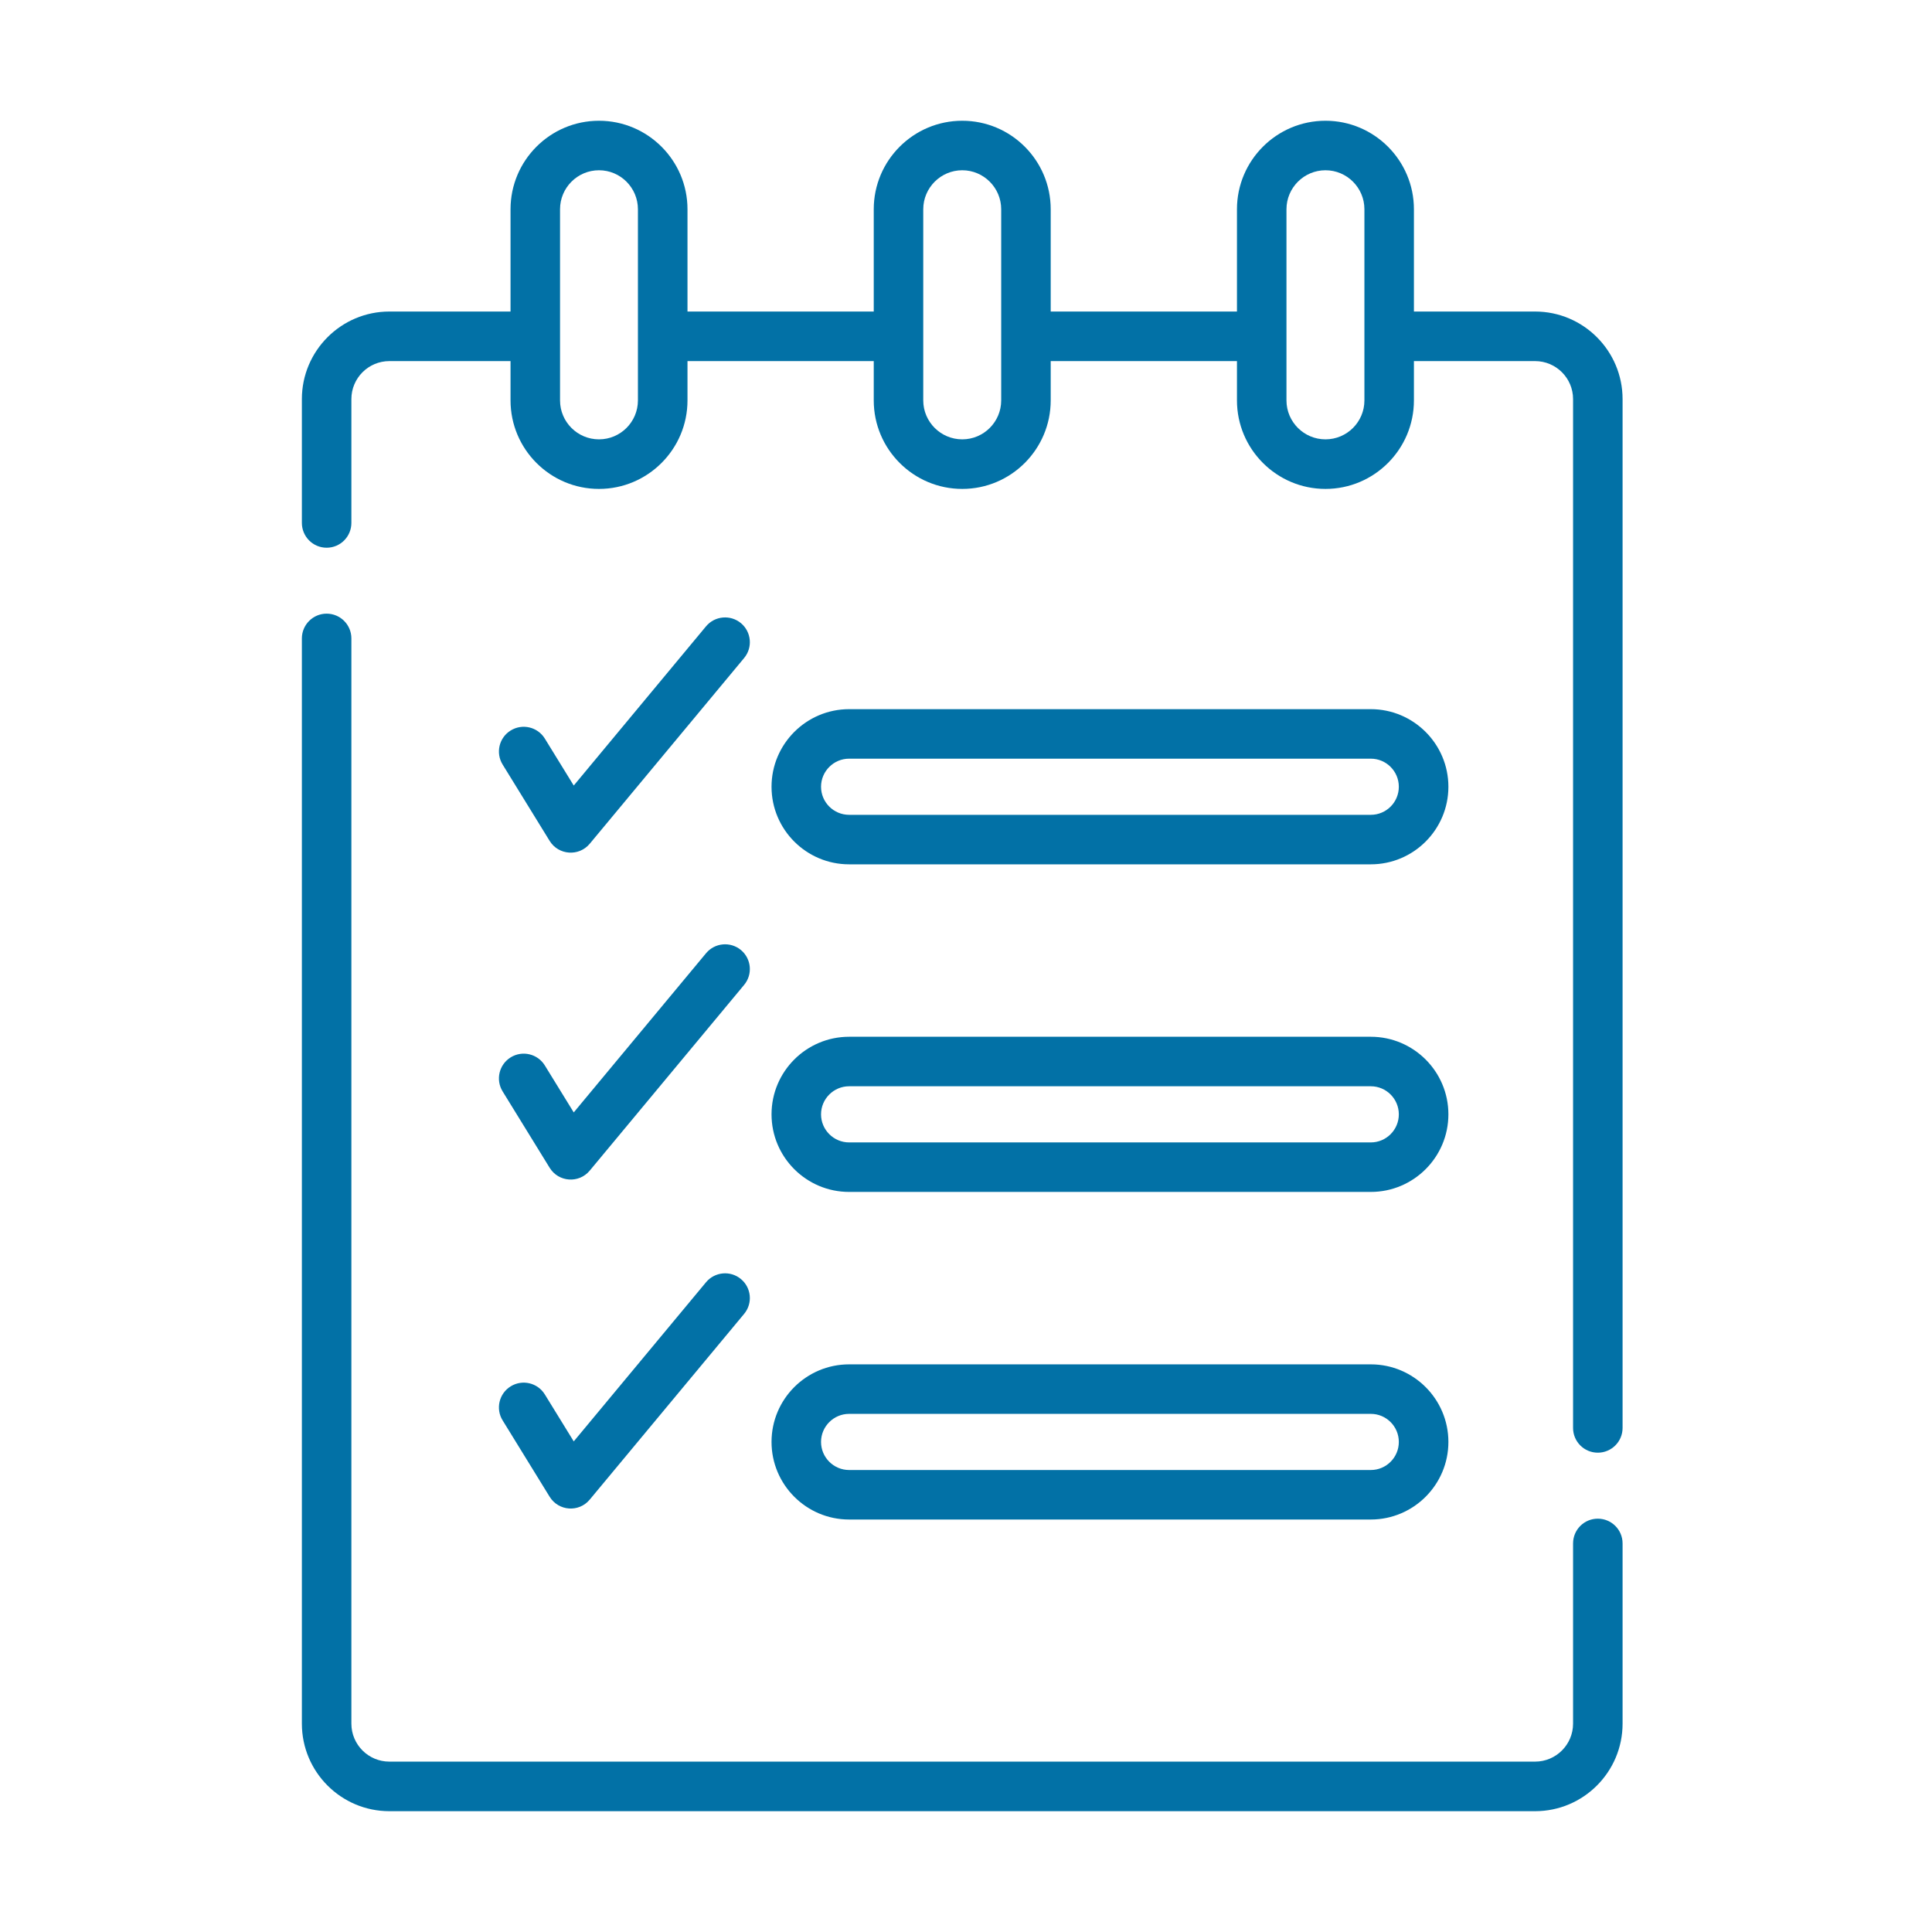
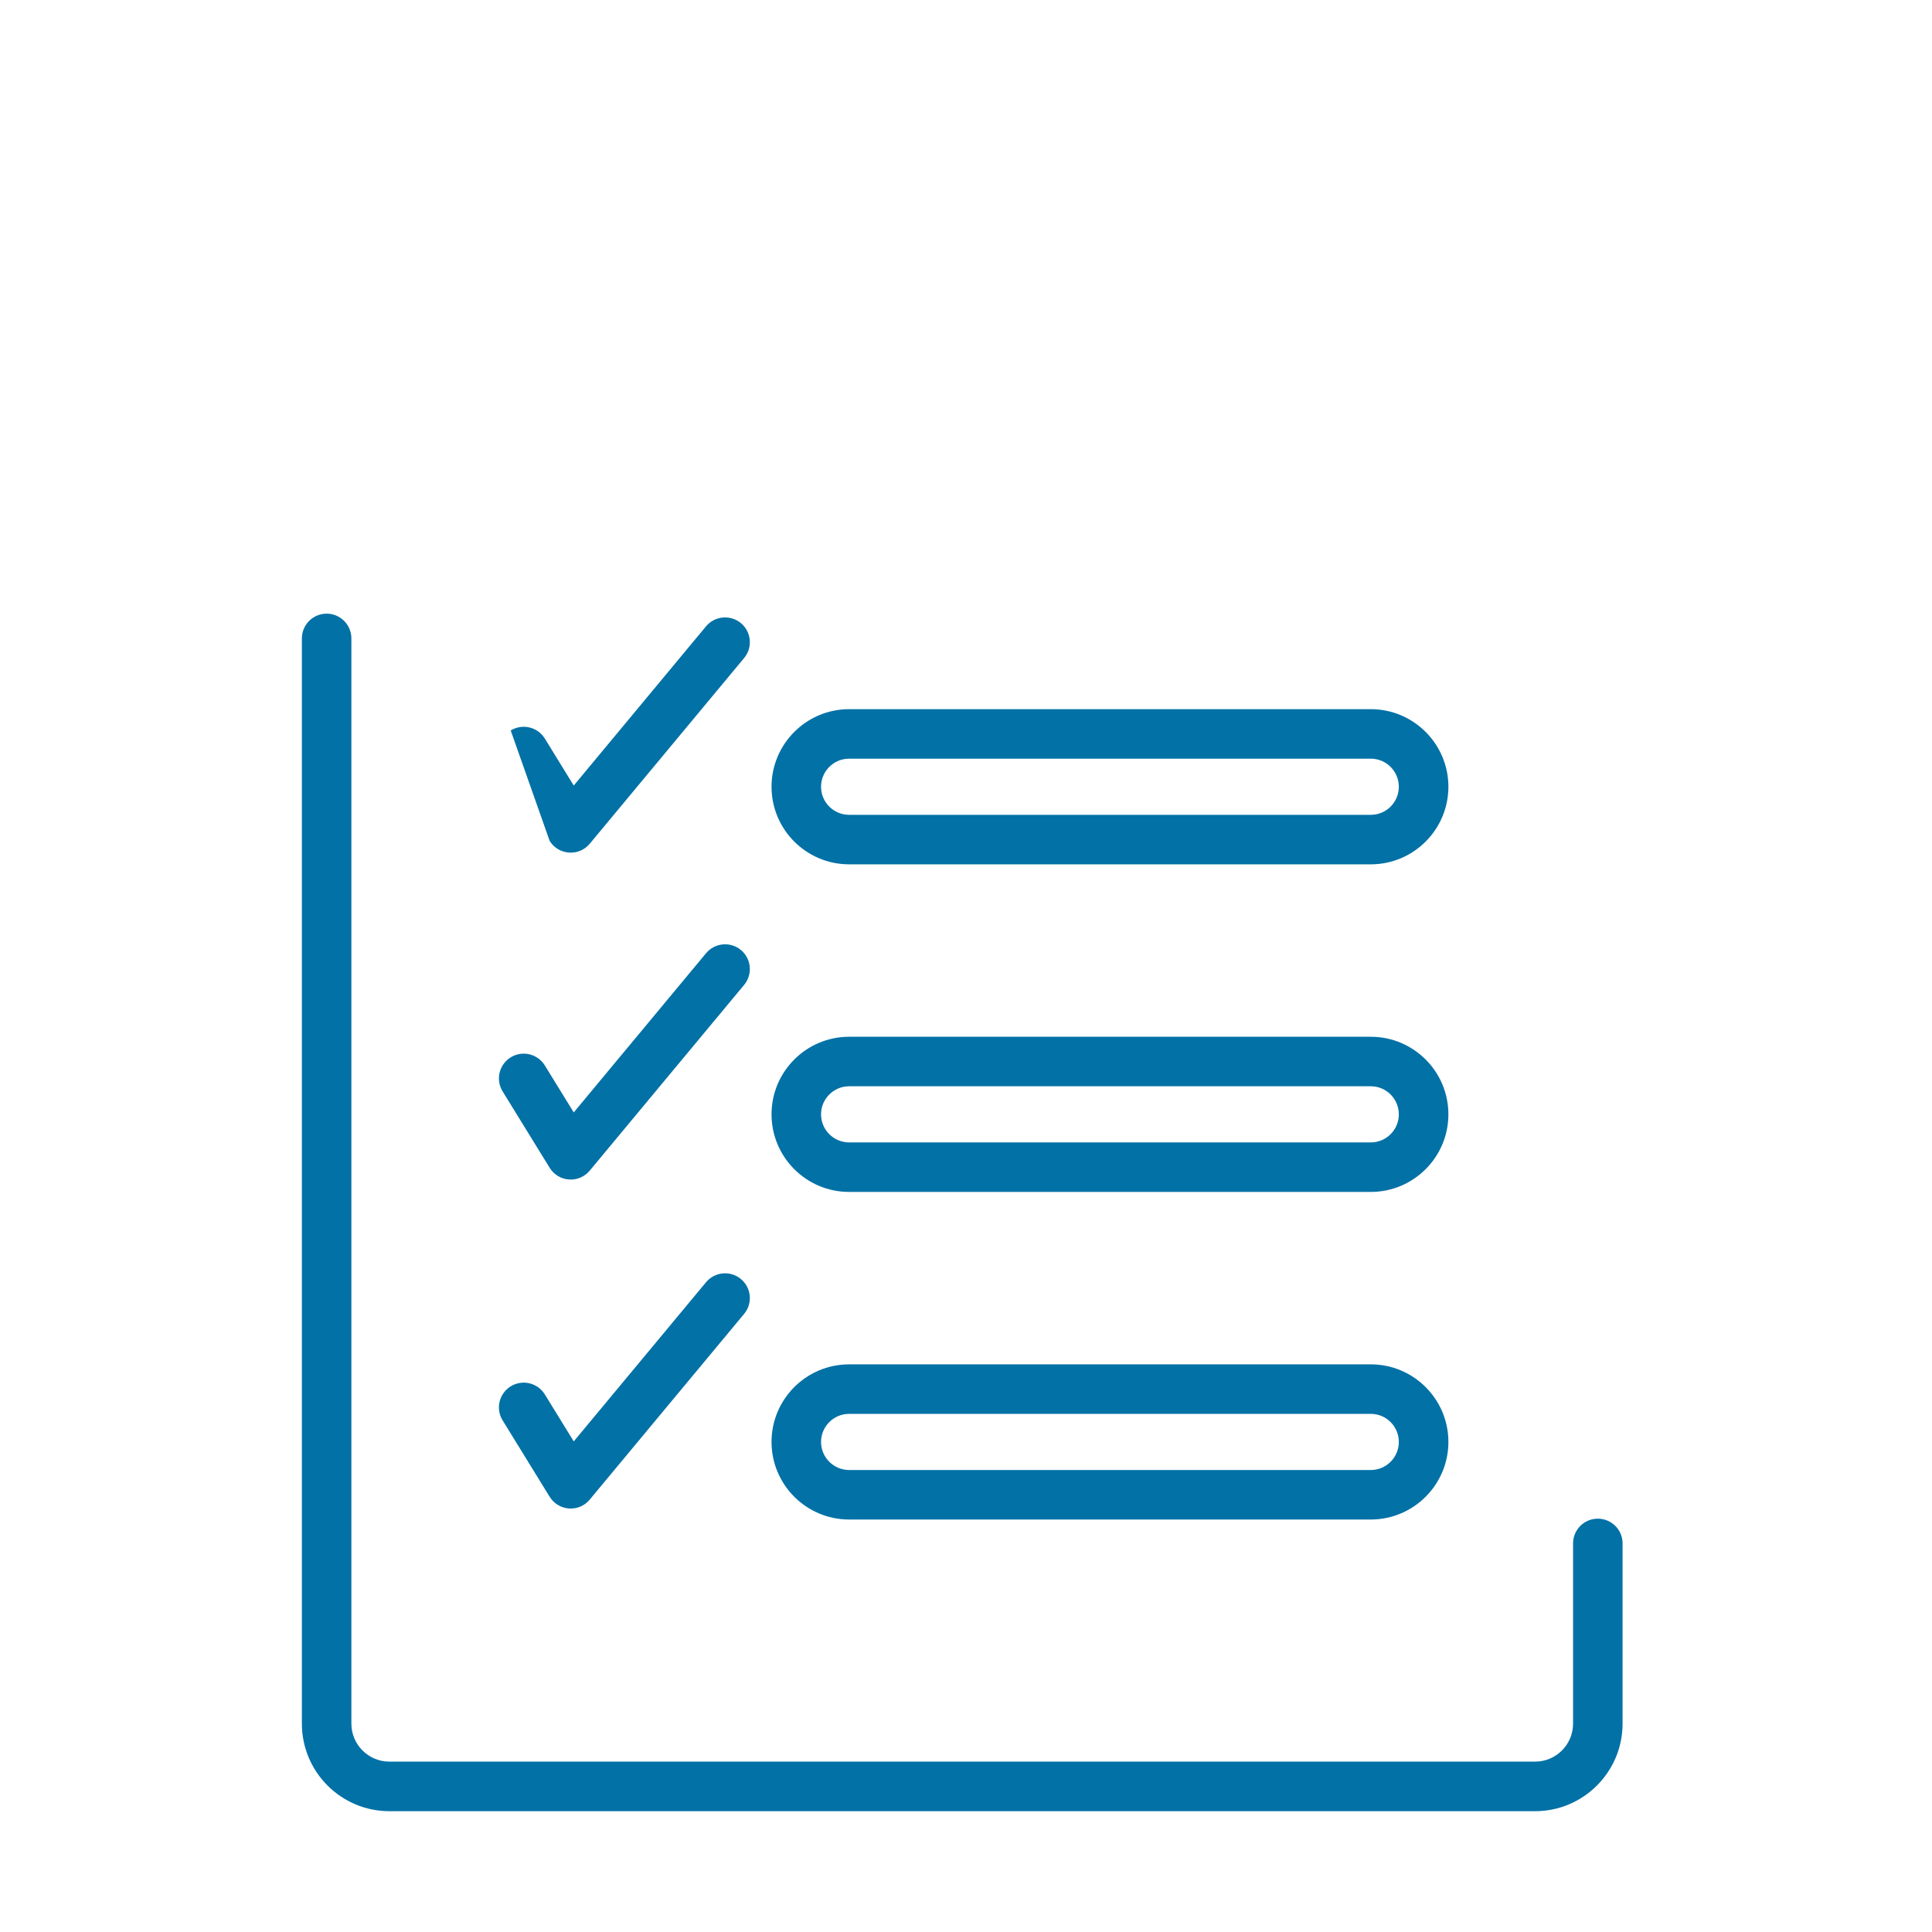
<svg xmlns="http://www.w3.org/2000/svg" width="32" height="32" viewBox="0 0 32 32" fill="none">
-   <path d="M9.768 13.975L12.325 10.899C12.47 10.725 12.446 10.466 12.272 10.321C12.098 10.177 11.839 10.2 11.694 10.374L9.503 13.011L9.024 12.233C8.905 12.04 8.652 11.98 8.459 12.099C8.266 12.217 8.206 12.47 8.325 12.663L9.104 13.928C9.251 14.166 9.589 14.19 9.768 13.975Z" fill="#0271A6" />
+   <path d="M9.768 13.975L12.325 10.899C12.47 10.725 12.446 10.466 12.272 10.321C12.098 10.177 11.839 10.2 11.694 10.374L9.503 13.011L9.024 12.233C8.905 12.04 8.652 11.98 8.459 12.099L9.104 13.928C9.251 14.166 9.589 14.19 9.768 13.975Z" fill="#0271A6" />
  <path d="M8.325 18.077L9.104 19.342C9.251 19.581 9.589 19.605 9.768 19.389L12.325 16.313C12.47 16.139 12.446 15.88 12.272 15.735C12.098 15.591 11.839 15.614 11.694 15.789L9.503 18.425L9.024 17.647C8.905 17.454 8.652 17.394 8.459 17.513C8.266 17.632 8.206 17.884 8.325 18.077Z" fill="#0271A6" />
  <path d="M8.325 23.526L9.104 24.791C9.251 25.03 9.589 25.054 9.768 24.838L12.325 21.762C12.47 21.588 12.446 21.329 12.272 21.185C12.098 21.04 11.839 21.064 11.694 21.238L9.503 23.874L9.024 23.096C8.905 22.903 8.652 22.843 8.459 22.962C8.266 23.081 8.206 23.334 8.325 23.526Z" fill="#0271A6" />
  <path d="M26.465 25.154C26.238 25.154 26.055 25.337 26.055 25.564V28.549C26.055 28.896 25.773 29.178 25.426 29.178H6.449C6.102 29.178 5.82 28.896 5.82 28.549V10.574C5.82 10.348 5.637 10.164 5.41 10.164C5.184 10.164 5 10.348 5 10.574V28.549C5 29.349 5.65 29.999 6.449 29.999H25.426C26.225 29.999 26.875 29.349 26.875 28.549V25.564C26.875 25.337 26.691 25.154 26.465 25.154Z" fill="#0271A6" />
-   <path d="M25.426 5.16H23.419V3.466C23.419 2.658 22.762 2 21.954 2C21.146 2 20.488 2.657 20.488 3.466V5.16H17.403V3.466C17.403 2.657 16.746 2 15.938 2C15.129 2 14.472 2.657 14.472 3.466V5.16H11.387V3.466C11.387 2.658 10.729 2 9.921 2C9.113 2 8.456 2.657 8.456 3.466V5.16H6.449C5.65 5.16 5 5.811 5 6.61V8.661C5 8.888 5.184 9.072 5.41 9.072C5.637 9.072 5.82 8.888 5.82 8.661V6.61C5.82 6.263 6.102 5.981 6.449 5.981H8.456V6.632C8.456 7.44 9.113 8.098 9.921 8.098C10.729 8.098 11.387 7.44 11.387 6.632V5.981H14.472V6.632C14.472 7.44 15.129 8.098 15.938 8.098C16.746 8.098 17.403 7.44 17.403 6.632V5.981H20.488V6.632C20.488 7.44 21.146 8.098 21.954 8.098C22.762 8.098 23.419 7.44 23.419 6.632V5.981H25.426C25.773 5.981 26.055 6.263 26.055 6.61V23.651C26.055 23.878 26.238 24.061 26.465 24.061C26.691 24.061 26.875 23.878 26.875 23.651V6.61C26.875 5.811 26.225 5.16 25.426 5.16ZM10.566 6.632C10.566 6.988 10.277 7.277 9.921 7.277C9.565 7.277 9.276 6.988 9.276 6.632C9.276 5.758 9.276 3.739 9.276 3.466C9.276 3.11 9.565 2.82 9.921 2.82C10.277 2.82 10.566 3.11 10.566 3.466V6.632ZM16.583 6.632C16.583 6.988 16.293 7.277 15.938 7.277C15.582 7.277 15.292 6.988 15.292 6.632C15.292 5.758 15.292 3.739 15.292 3.466C15.292 3.11 15.582 2.82 15.938 2.82C16.293 2.82 16.583 3.11 16.583 3.466V6.632ZM22.599 6.632C22.599 6.988 22.31 7.277 21.954 7.277C21.598 7.277 21.308 6.988 21.308 6.632C21.308 5.758 21.308 3.739 21.308 3.466C21.308 3.11 21.598 2.82 21.954 2.82C22.31 2.82 22.599 3.11 22.599 3.466V6.632Z" fill="#0271A6" />
  <path d="M14.064 14.316H22.705C23.413 14.316 23.99 13.74 23.99 13.031C23.99 12.323 23.413 11.746 22.705 11.746H14.064C13.355 11.746 12.779 12.323 12.779 13.031C12.779 13.74 13.355 14.316 14.064 14.316ZM14.064 12.566H22.705C22.961 12.566 23.169 12.775 23.169 13.031C23.169 13.288 22.961 13.496 22.705 13.496H14.064C13.808 13.496 13.599 13.288 13.599 13.031C13.599 12.775 13.808 12.566 14.064 12.566Z" fill="#0271A6" />
  <path d="M14.064 19.742H22.705C23.413 19.742 23.99 19.166 23.99 18.457C23.99 17.748 23.413 17.172 22.705 17.172H14.064C13.355 17.172 12.779 17.748 12.779 18.457C12.779 19.166 13.355 19.742 14.064 19.742ZM14.064 17.992H22.705C22.961 17.992 23.169 18.201 23.169 18.457C23.169 18.713 22.961 18.922 22.705 18.922H14.064C13.808 18.922 13.599 18.713 13.599 18.457C13.599 18.201 13.808 17.992 14.064 17.992Z" fill="#0271A6" />
  <path d="M14.064 25.168H22.705C23.413 25.168 23.99 24.591 23.99 23.883C23.99 23.174 23.413 22.598 22.705 22.598H14.064C13.355 22.598 12.779 23.174 12.779 23.883C12.779 24.591 13.355 25.168 14.064 25.168ZM14.064 23.418H22.705C22.961 23.418 23.169 23.627 23.169 23.883C23.169 24.139 22.961 24.348 22.705 24.348H14.064C13.808 24.348 13.599 24.139 13.599 23.883C13.599 23.627 13.808 23.418 14.064 23.418Z" fill="#0271A6" />
</svg>